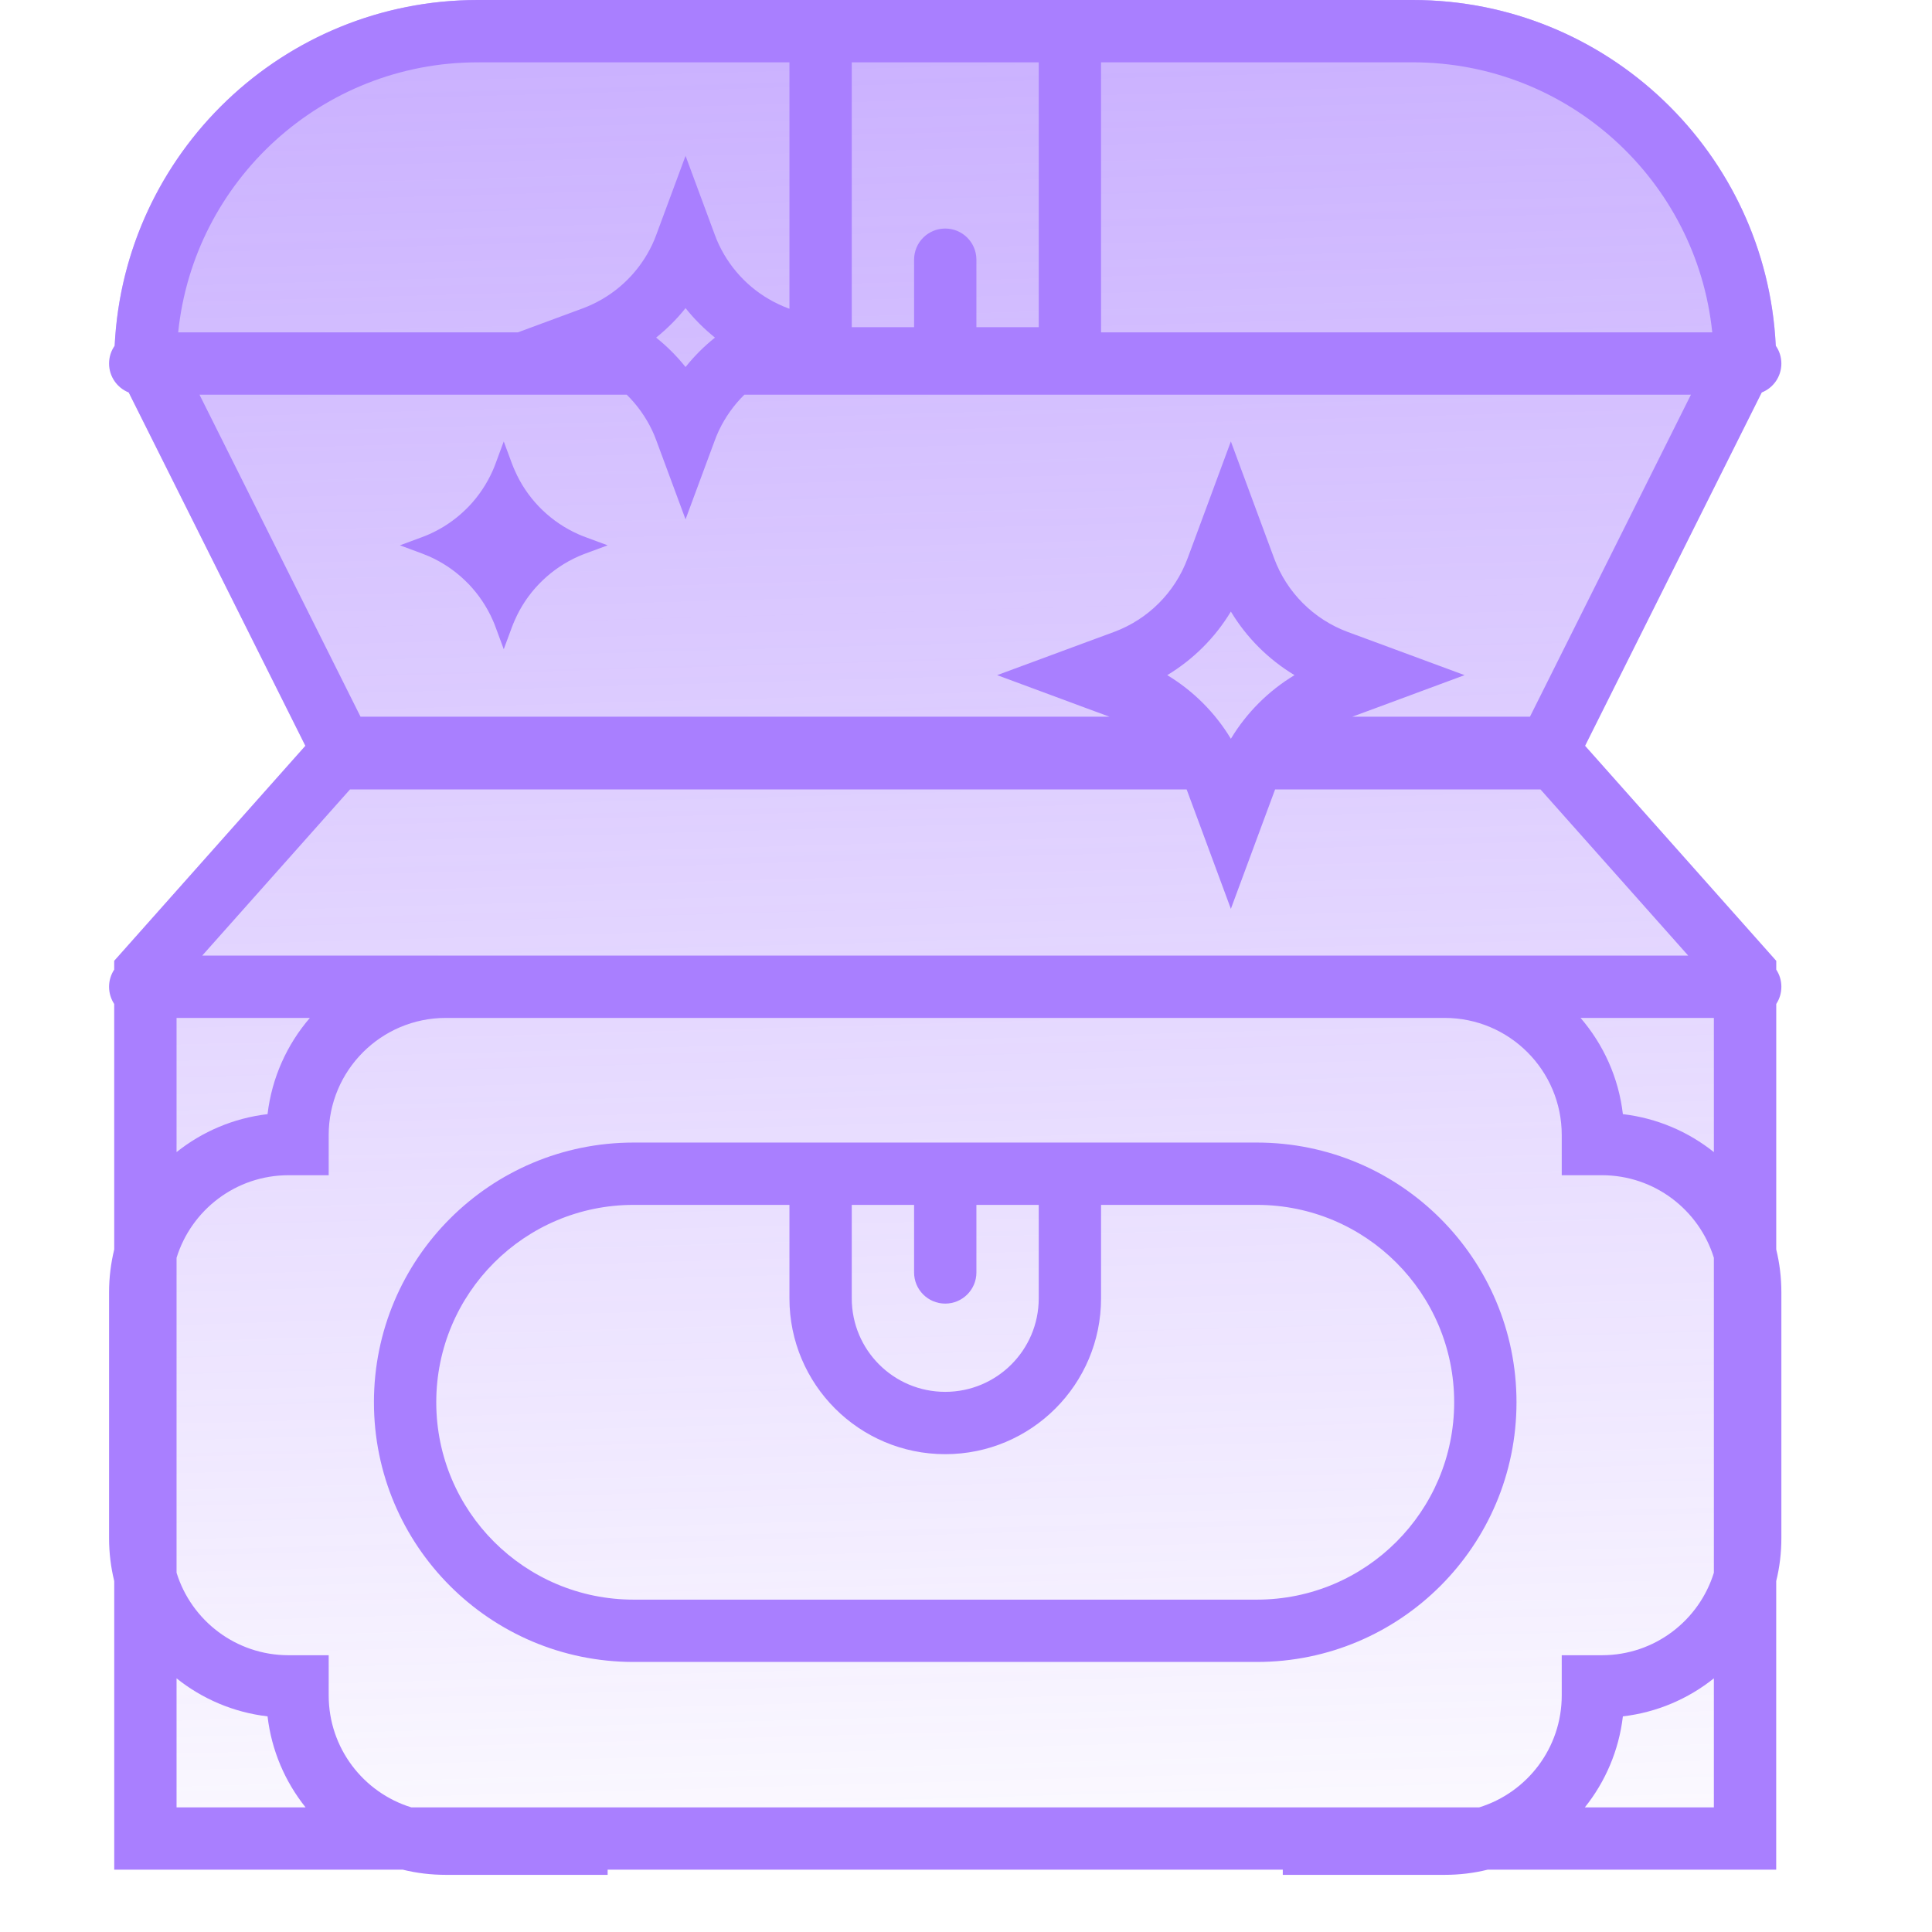
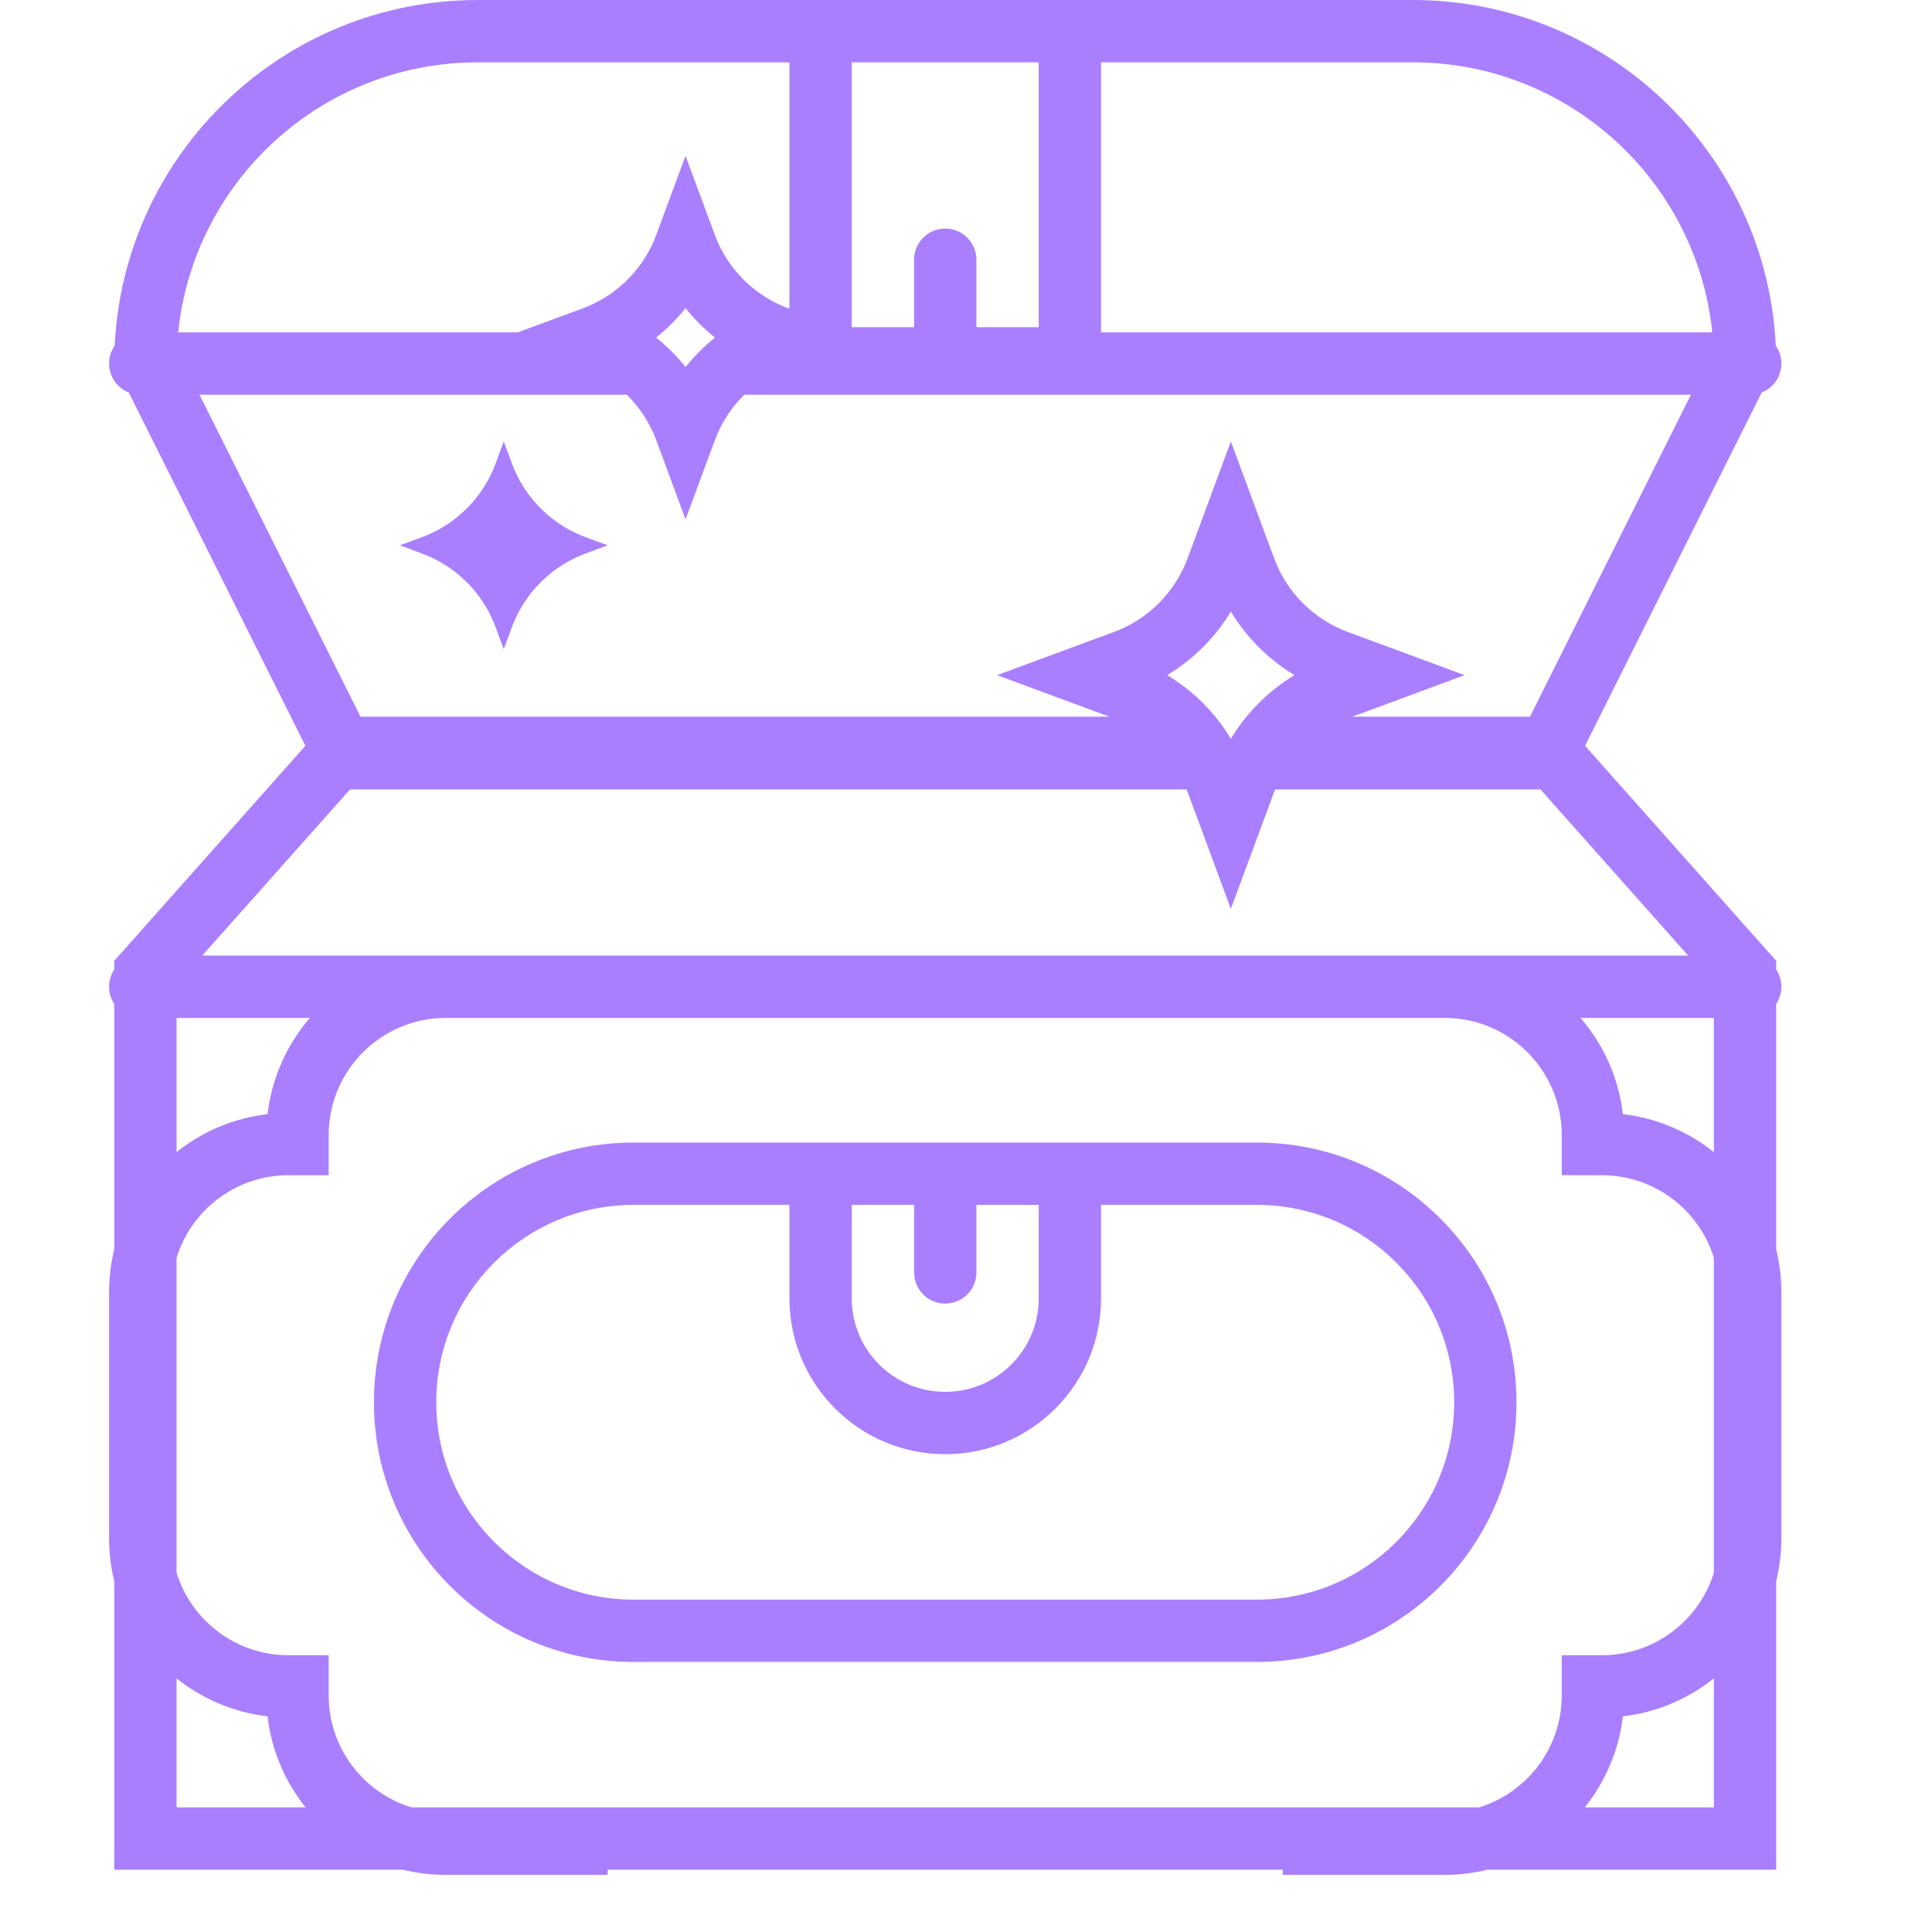
<svg xmlns="http://www.w3.org/2000/svg" viewBox="0 0 31 31" fill="none">
-   <path opacity="0.6" fill-rule="evenodd" clip-rule="evenodd" d="M7.666 0C4.445 0 1.833 2.612 1.833 5.833L4.9 11.967L1.833 15.417V30H28.5V15.417L25.433 11.967L28.5 5.833C28.5 2.612 25.888 0 22.666 0H7.666Z" fill="url(#paint0_linear_4371_124312)" />
-   <path fill-rule="evenodd" clip-rule="evenodd" d="M28.493 5.547C28.55 5.628 28.583 5.727 28.583 5.833C28.583 6.044 28.453 6.225 28.267 6.298L25.433 11.967L28.5 15.417V15.557C28.553 15.636 28.583 15.731 28.583 15.833C28.583 15.936 28.553 16.031 28.5 16.11V20.047C28.555 20.268 28.583 20.499 28.583 20.737V22.083V23.333V24.68C28.583 24.918 28.555 25.149 28.5 25.37V29V30H27.5H23.87C23.649 30.055 23.418 30.083 23.18 30.083H20.583V30H9.75V30.083H7.154C6.916 30.083 6.684 30.055 6.463 30H2.833H1.833V29V25.37C1.779 25.149 1.75 24.918 1.75 24.68L1.75 22.083L1.75 20.737C1.75 20.499 1.779 20.268 1.833 20.047V16.11C1.781 16.031 1.75 15.936 1.75 15.833C1.75 15.731 1.781 15.636 1.833 15.557V15.417L4.9 11.967L2.066 6.298C1.881 6.225 1.75 6.044 1.75 5.833C1.75 5.727 1.783 5.628 1.84 5.547C1.99 2.458 4.541 0 7.667 0H12.667H13.667H16.667H17.667H22.667C25.792 0 28.344 2.458 28.493 5.547ZM7.667 1H12.667V4.954L12.65 4.948C12.595 4.927 12.54 4.905 12.487 4.879C12.071 4.682 11.735 4.346 11.537 3.929C11.512 3.876 11.489 3.822 11.469 3.766L11 2.5L10.531 3.766C10.511 3.822 10.488 3.876 10.463 3.929C10.265 4.346 9.929 4.682 9.513 4.879C9.46 4.905 9.405 4.927 9.35 4.948L8.309 5.333H2.859C3.109 2.899 5.166 1 7.667 1ZM3.201 6.333H10.056C10.223 6.497 10.361 6.69 10.463 6.904C10.488 6.957 10.511 7.011 10.531 7.067L11 8.333L11.469 7.067C11.489 7.011 11.512 6.957 11.537 6.904C11.639 6.69 11.777 6.497 11.944 6.333H27.132L24.549 11.5H21.698L22.059 11.367L23.5 10.833L22.059 10.3L21.625 10.14C21.078 9.937 20.646 9.505 20.444 8.958L20.283 8.524L19.75 7.083L19.217 8.524L19.056 8.958C18.854 9.505 18.422 9.937 17.875 10.14L17.441 10.3L16 10.833L17.441 11.367L17.802 11.5H5.785L3.201 6.333ZM19.04 12.667H5.616L3.245 15.333H7.154H9.75H20.583H23.18H27.088L24.718 12.667H20.46C20.454 12.681 20.449 12.695 20.444 12.709L20.283 13.143L19.75 14.583L19.217 13.143L19.056 12.709C19.051 12.695 19.046 12.681 19.04 12.667ZM27.474 5.333H17.667V5.25V1H22.667C25.167 1 27.224 2.899 27.474 5.333ZM13.667 1H16.667V5.25H15.667V4.167C15.667 3.891 15.443 3.667 15.167 3.667C14.89 3.667 14.667 3.891 14.667 4.167V5.25H13.667V1ZM25.43 29H27.5V26.93C27.09 27.258 26.588 27.476 26.04 27.54C25.976 28.088 25.758 28.59 25.43 29ZM27.5 25.235C27.263 26.002 26.549 26.559 25.703 26.559H25.559H25.059V27.059V27.203C25.059 28.049 24.502 28.763 23.735 29H6.599C5.831 28.763 5.274 28.049 5.274 27.203V27.059V26.559H4.774H4.63C3.785 26.559 3.07 26.002 2.833 25.235V20.182C3.07 19.415 3.785 18.857 4.63 18.857H4.774H5.274V18.357V18.213C5.274 17.175 6.116 16.333 7.154 16.333H9.75H20.583H23.18C24.218 16.333 25.059 17.175 25.059 18.213V18.357V18.857H25.559H25.703C26.549 18.857 27.263 19.415 27.5 20.182V25.235ZM2.833 29V26.93C3.243 27.258 3.745 27.476 4.293 27.54C4.357 28.088 4.575 28.59 4.903 29H2.833ZM27.5 18.486V16.333H25.361C25.727 16.758 25.972 17.291 26.04 17.877C26.588 17.941 27.09 18.159 27.5 18.486ZM4.293 17.877C4.362 17.291 4.606 16.758 4.972 16.333H2.833V18.486C3.243 18.159 3.745 17.941 4.293 17.877ZM12.667 19.333H10.167C8.418 19.333 7 20.751 7 22.5C7 24.249 8.418 25.667 10.167 25.667H20.167C21.916 25.667 23.333 24.249 23.333 22.5C23.333 20.751 21.916 19.333 20.167 19.333H17.667V20.833C17.667 22.214 16.547 23.333 15.167 23.333C13.786 23.333 12.667 22.214 12.667 20.833V19.333ZM12.667 18.333H10.167C7.865 18.333 6 20.199 6 22.5C6 24.801 7.865 26.667 10.167 26.667H20.167C22.468 26.667 24.333 24.801 24.333 22.5C24.333 20.199 22.468 18.333 20.167 18.333H17.667H16.667H13.667H12.667ZM13.667 19.333V20.833C13.667 21.662 14.338 22.333 15.167 22.333C15.995 22.333 16.667 21.662 16.667 20.833V19.333H15.667V20.417C15.667 20.693 15.443 20.917 15.167 20.917C14.89 20.917 14.667 20.693 14.667 20.417V19.333H13.667ZM11.472 5.417C11.298 5.277 11.139 5.119 11 4.944C10.861 5.119 10.702 5.277 10.528 5.417C10.702 5.556 10.861 5.715 11 5.889C11.139 5.715 11.298 5.556 11.472 5.417ZM8.214 7.437L8.083 7.083L7.952 7.437C7.938 7.476 7.923 7.514 7.906 7.551C7.811 7.766 7.68 7.96 7.521 8.127C7.501 8.148 7.481 8.168 7.46 8.187C7.294 8.347 7.099 8.478 6.885 8.573C6.847 8.589 6.809 8.605 6.771 8.619L6.417 8.75L6.771 8.881C6.809 8.895 6.847 8.911 6.885 8.927C7.099 9.022 7.294 9.153 7.46 9.313C7.481 9.332 7.501 9.352 7.521 9.373C7.68 9.54 7.811 9.734 7.906 9.949C7.923 9.986 7.938 10.024 7.952 10.063L8.083 10.417L8.214 10.063C8.229 10.024 8.244 9.986 8.261 9.949C8.355 9.734 8.486 9.54 8.646 9.373C8.666 9.352 8.686 9.332 8.706 9.313C8.873 9.153 9.067 9.022 9.282 8.927C9.319 8.911 9.357 8.895 9.396 8.881L9.75 8.75L9.396 8.619C9.357 8.605 9.319 8.589 9.282 8.573C9.067 8.478 8.873 8.347 8.706 8.187C8.686 8.168 8.666 8.148 8.646 8.127C8.486 7.96 8.355 7.766 8.261 7.551C8.244 7.514 8.229 7.476 8.214 7.437ZM19.75 9.813C20.002 10.231 20.353 10.581 20.771 10.833C20.353 11.085 20.002 11.436 19.75 11.854C19.498 11.436 19.147 11.085 18.729 10.833C19.147 10.581 19.498 10.231 19.75 9.813Z" fill="#A97FFF" />
+   <path fill-rule="evenodd" clip-rule="evenodd" d="M28.493 5.547C28.55 5.628 28.583 5.727 28.583 5.833C28.583 6.044 28.453 6.225 28.267 6.298L25.433 11.967L28.5 15.417V15.557C28.553 15.636 28.583 15.731 28.583 15.833C28.583 15.936 28.553 16.031 28.5 16.11V20.047C28.555 20.268 28.583 20.499 28.583 20.737V22.083V23.333V24.68C28.583 24.918 28.555 25.149 28.5 25.37V29V30H27.5H23.87C23.649 30.055 23.418 30.083 23.18 30.083H20.583V30H9.75V30.083H7.154C6.916 30.083 6.684 30.055 6.463 30H2.833H1.833V29V25.37C1.779 25.149 1.75 24.918 1.75 24.68L1.75 22.083L1.75 20.737C1.75 20.499 1.779 20.268 1.833 20.047V16.11C1.781 16.031 1.75 15.936 1.75 15.833C1.75 15.731 1.781 15.636 1.833 15.557V15.417L4.9 11.967L2.066 6.298C1.881 6.225 1.75 6.044 1.75 5.833C1.75 5.727 1.783 5.628 1.84 5.547C1.99 2.458 4.541 0 7.667 0H12.667H13.667H16.667H17.667H22.667C25.792 0 28.344 2.458 28.493 5.547ZM7.667 1H12.667V4.954L12.65 4.948C12.595 4.927 12.54 4.905 12.487 4.879C12.071 4.682 11.735 4.346 11.537 3.929C11.512 3.876 11.489 3.822 11.469 3.766L11 2.5L10.531 3.766C10.511 3.822 10.488 3.876 10.463 3.929C10.265 4.346 9.929 4.682 9.513 4.879C9.46 4.905 9.405 4.927 9.35 4.948L8.309 5.333H2.859C3.109 2.899 5.166 1 7.667 1ZM3.201 6.333H10.056C10.223 6.497 10.361 6.69 10.463 6.904C10.488 6.957 10.511 7.011 10.531 7.067L11 8.333L11.469 7.067C11.489 7.011 11.512 6.957 11.537 6.904C11.639 6.69 11.777 6.497 11.944 6.333H27.132L24.549 11.5H21.698L22.059 11.367L23.5 10.833L22.059 10.3L21.625 10.14C21.078 9.937 20.646 9.505 20.444 8.958L20.283 8.524L19.75 7.083L19.217 8.524L19.056 8.958C18.854 9.505 18.422 9.937 17.875 10.14L17.441 10.3L16 10.833L17.441 11.367L17.802 11.5H5.785L3.201 6.333ZM19.04 12.667H5.616L3.245 15.333H9.75H20.583H23.18H27.088L24.718 12.667H20.46C20.454 12.681 20.449 12.695 20.444 12.709L20.283 13.143L19.75 14.583L19.217 13.143L19.056 12.709C19.051 12.695 19.046 12.681 19.04 12.667ZM27.474 5.333H17.667V5.25V1H22.667C25.167 1 27.224 2.899 27.474 5.333ZM13.667 1H16.667V5.25H15.667V4.167C15.667 3.891 15.443 3.667 15.167 3.667C14.89 3.667 14.667 3.891 14.667 4.167V5.25H13.667V1ZM25.43 29H27.5V26.93C27.09 27.258 26.588 27.476 26.04 27.54C25.976 28.088 25.758 28.59 25.43 29ZM27.5 25.235C27.263 26.002 26.549 26.559 25.703 26.559H25.559H25.059V27.059V27.203C25.059 28.049 24.502 28.763 23.735 29H6.599C5.831 28.763 5.274 28.049 5.274 27.203V27.059V26.559H4.774H4.63C3.785 26.559 3.07 26.002 2.833 25.235V20.182C3.07 19.415 3.785 18.857 4.63 18.857H4.774H5.274V18.357V18.213C5.274 17.175 6.116 16.333 7.154 16.333H9.75H20.583H23.18C24.218 16.333 25.059 17.175 25.059 18.213V18.357V18.857H25.559H25.703C26.549 18.857 27.263 19.415 27.5 20.182V25.235ZM2.833 29V26.93C3.243 27.258 3.745 27.476 4.293 27.54C4.357 28.088 4.575 28.59 4.903 29H2.833ZM27.5 18.486V16.333H25.361C25.727 16.758 25.972 17.291 26.04 17.877C26.588 17.941 27.09 18.159 27.5 18.486ZM4.293 17.877C4.362 17.291 4.606 16.758 4.972 16.333H2.833V18.486C3.243 18.159 3.745 17.941 4.293 17.877ZM12.667 19.333H10.167C8.418 19.333 7 20.751 7 22.5C7 24.249 8.418 25.667 10.167 25.667H20.167C21.916 25.667 23.333 24.249 23.333 22.5C23.333 20.751 21.916 19.333 20.167 19.333H17.667V20.833C17.667 22.214 16.547 23.333 15.167 23.333C13.786 23.333 12.667 22.214 12.667 20.833V19.333ZM12.667 18.333H10.167C7.865 18.333 6 20.199 6 22.5C6 24.801 7.865 26.667 10.167 26.667H20.167C22.468 26.667 24.333 24.801 24.333 22.5C24.333 20.199 22.468 18.333 20.167 18.333H17.667H16.667H13.667H12.667ZM13.667 19.333V20.833C13.667 21.662 14.338 22.333 15.167 22.333C15.995 22.333 16.667 21.662 16.667 20.833V19.333H15.667V20.417C15.667 20.693 15.443 20.917 15.167 20.917C14.89 20.917 14.667 20.693 14.667 20.417V19.333H13.667ZM11.472 5.417C11.298 5.277 11.139 5.119 11 4.944C10.861 5.119 10.702 5.277 10.528 5.417C10.702 5.556 10.861 5.715 11 5.889C11.139 5.715 11.298 5.556 11.472 5.417ZM8.214 7.437L8.083 7.083L7.952 7.437C7.938 7.476 7.923 7.514 7.906 7.551C7.811 7.766 7.68 7.96 7.521 8.127C7.501 8.148 7.481 8.168 7.46 8.187C7.294 8.347 7.099 8.478 6.885 8.573C6.847 8.589 6.809 8.605 6.771 8.619L6.417 8.75L6.771 8.881C6.809 8.895 6.847 8.911 6.885 8.927C7.099 9.022 7.294 9.153 7.46 9.313C7.481 9.332 7.501 9.352 7.521 9.373C7.68 9.54 7.811 9.734 7.906 9.949C7.923 9.986 7.938 10.024 7.952 10.063L8.083 10.417L8.214 10.063C8.229 10.024 8.244 9.986 8.261 9.949C8.355 9.734 8.486 9.54 8.646 9.373C8.666 9.352 8.686 9.332 8.706 9.313C8.873 9.153 9.067 9.022 9.282 8.927C9.319 8.911 9.357 8.895 9.396 8.881L9.75 8.75L9.396 8.619C9.357 8.605 9.319 8.589 9.282 8.573C9.067 8.478 8.873 8.347 8.706 8.187C8.686 8.168 8.666 8.148 8.646 8.127C8.486 7.96 8.355 7.766 8.261 7.551C8.244 7.514 8.229 7.476 8.214 7.437ZM19.75 9.813C20.002 10.231 20.353 10.581 20.771 10.833C20.353 11.085 20.002 11.436 19.75 11.854C19.498 11.436 19.147 11.085 18.729 10.833C19.147 10.581 19.498 10.231 19.75 9.813Z" fill="#A97FFF" />
  <defs>
    <linearGradient id="paint0_linear_4371_124312" x1="14.257" y1="-8.579" x2="15.423" y2="33.281" gradientUnits="userSpaceOnUse">
      <stop stop-color="#8E57FF" />
      <stop offset="0.967" stop-color="#8E57FF" stop-opacity="0" />
    </linearGradient>
  </defs>
</svg>